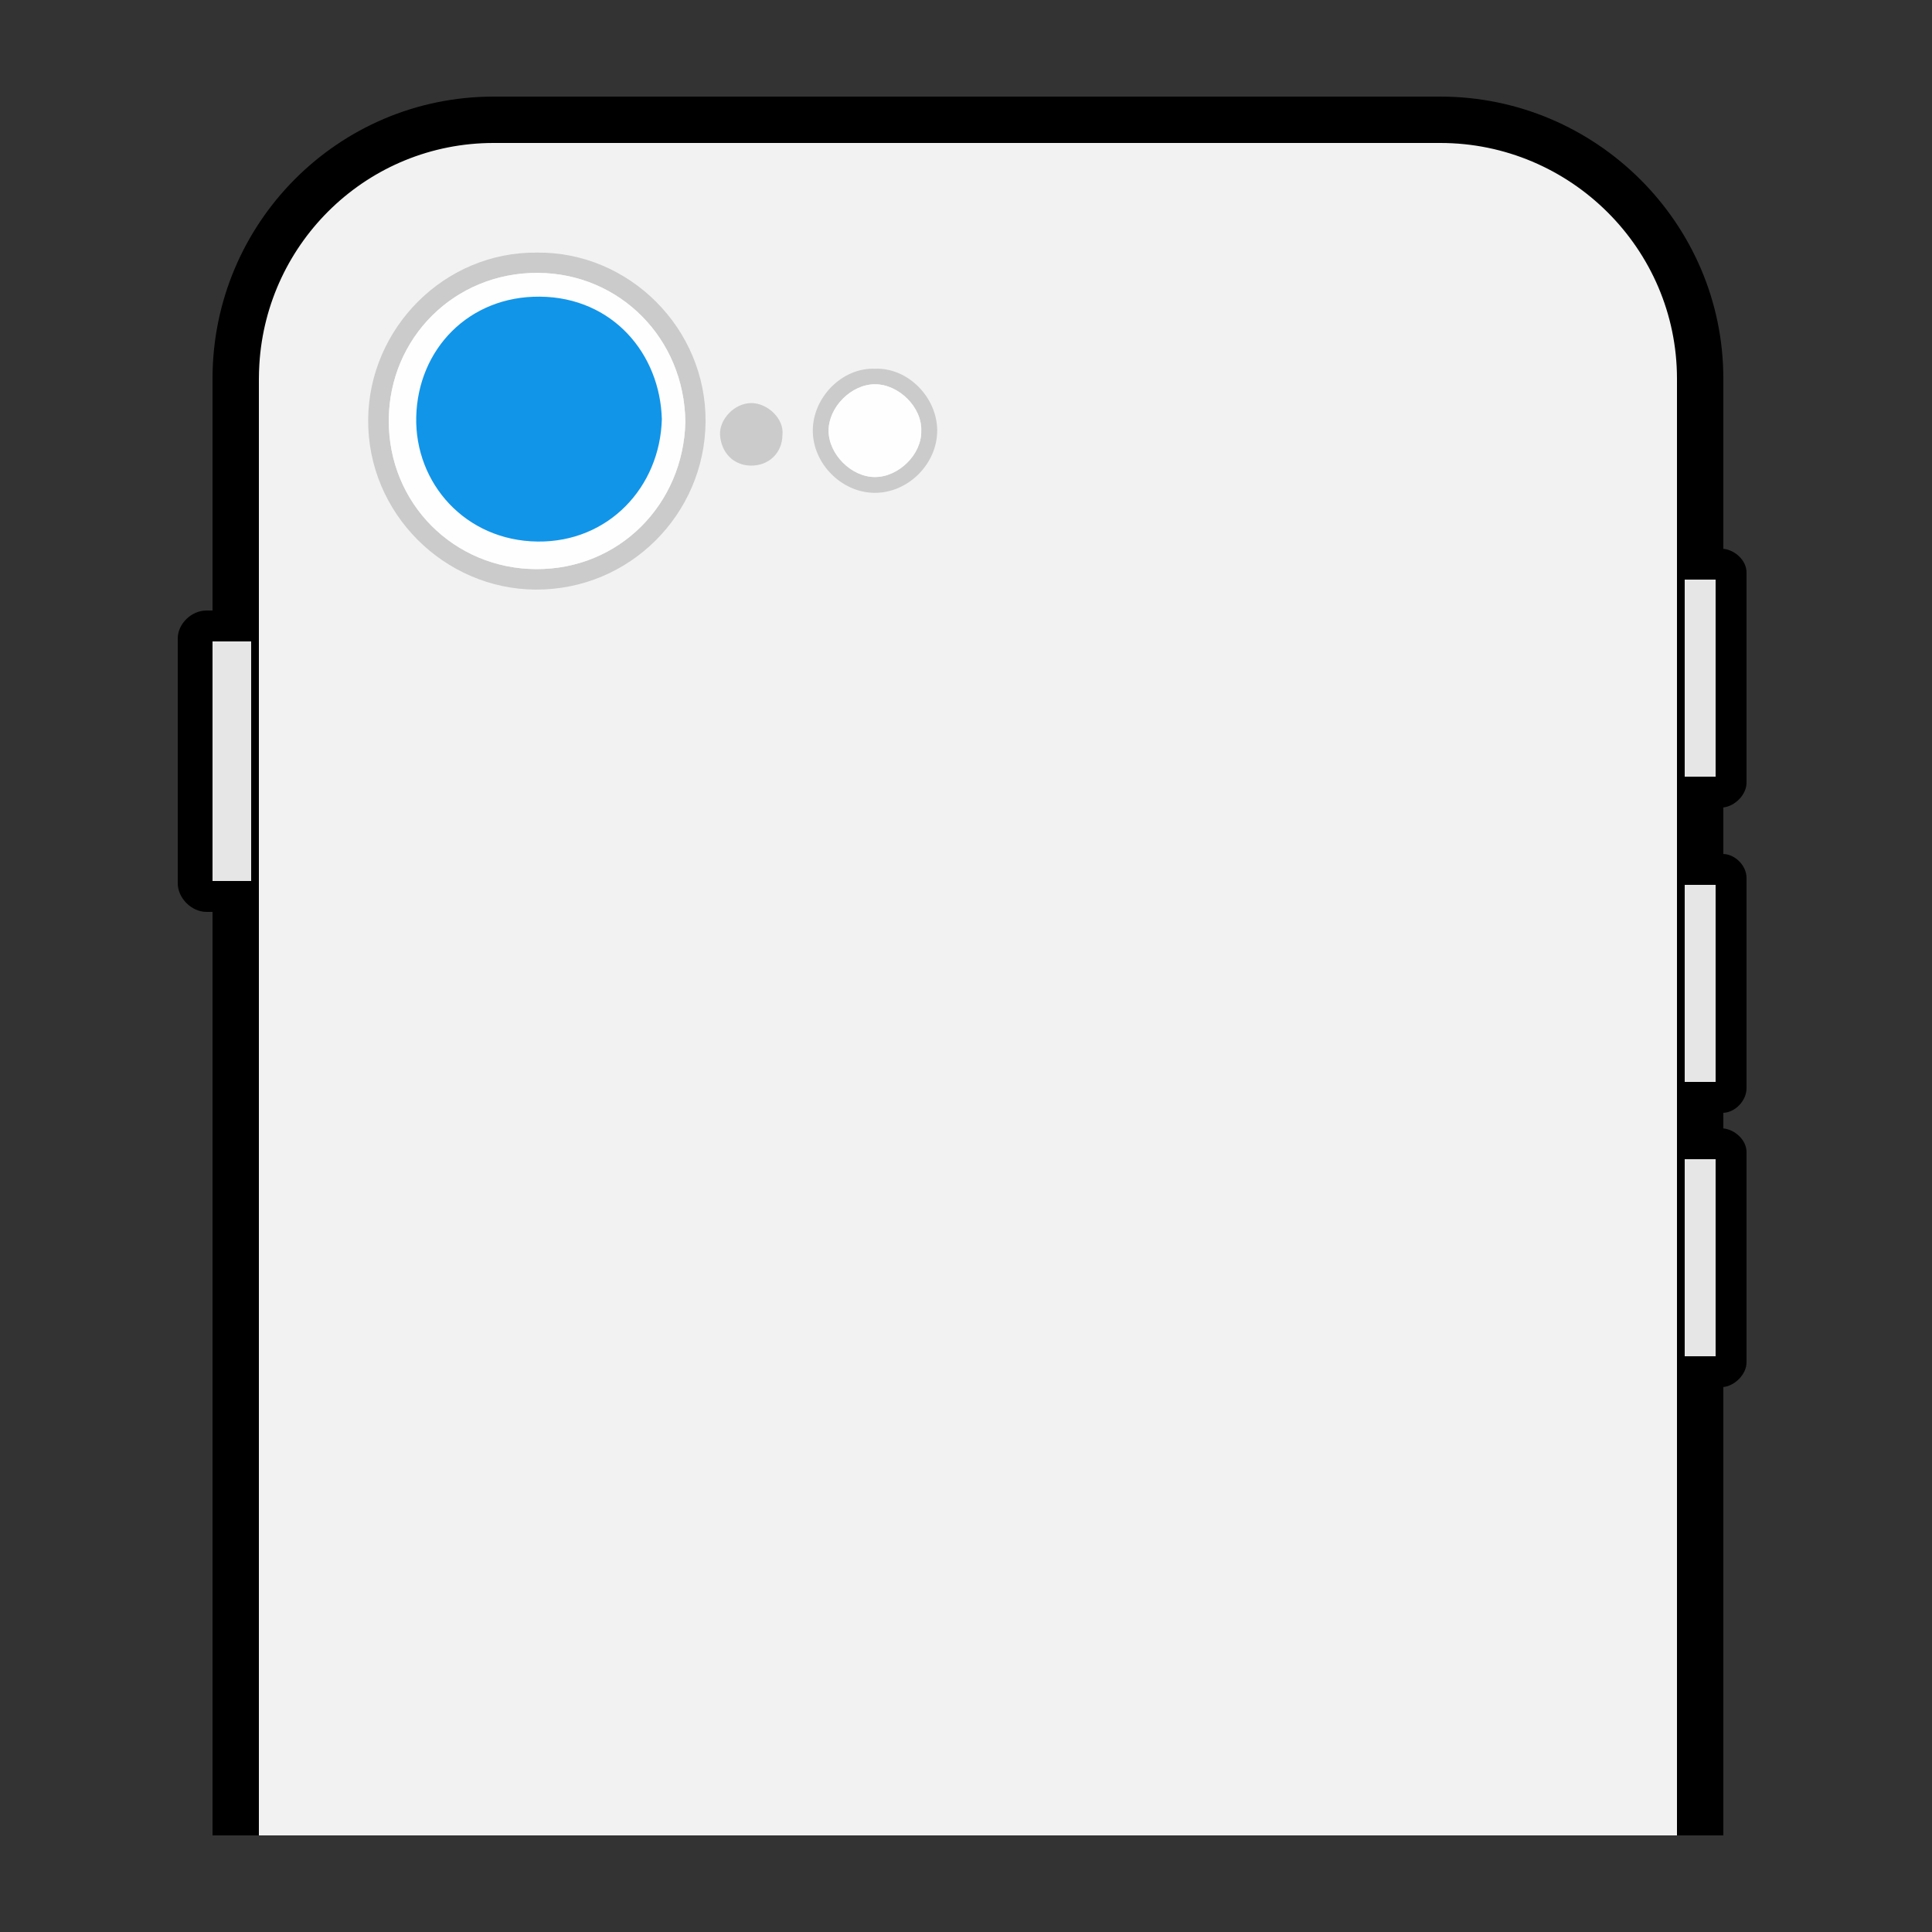
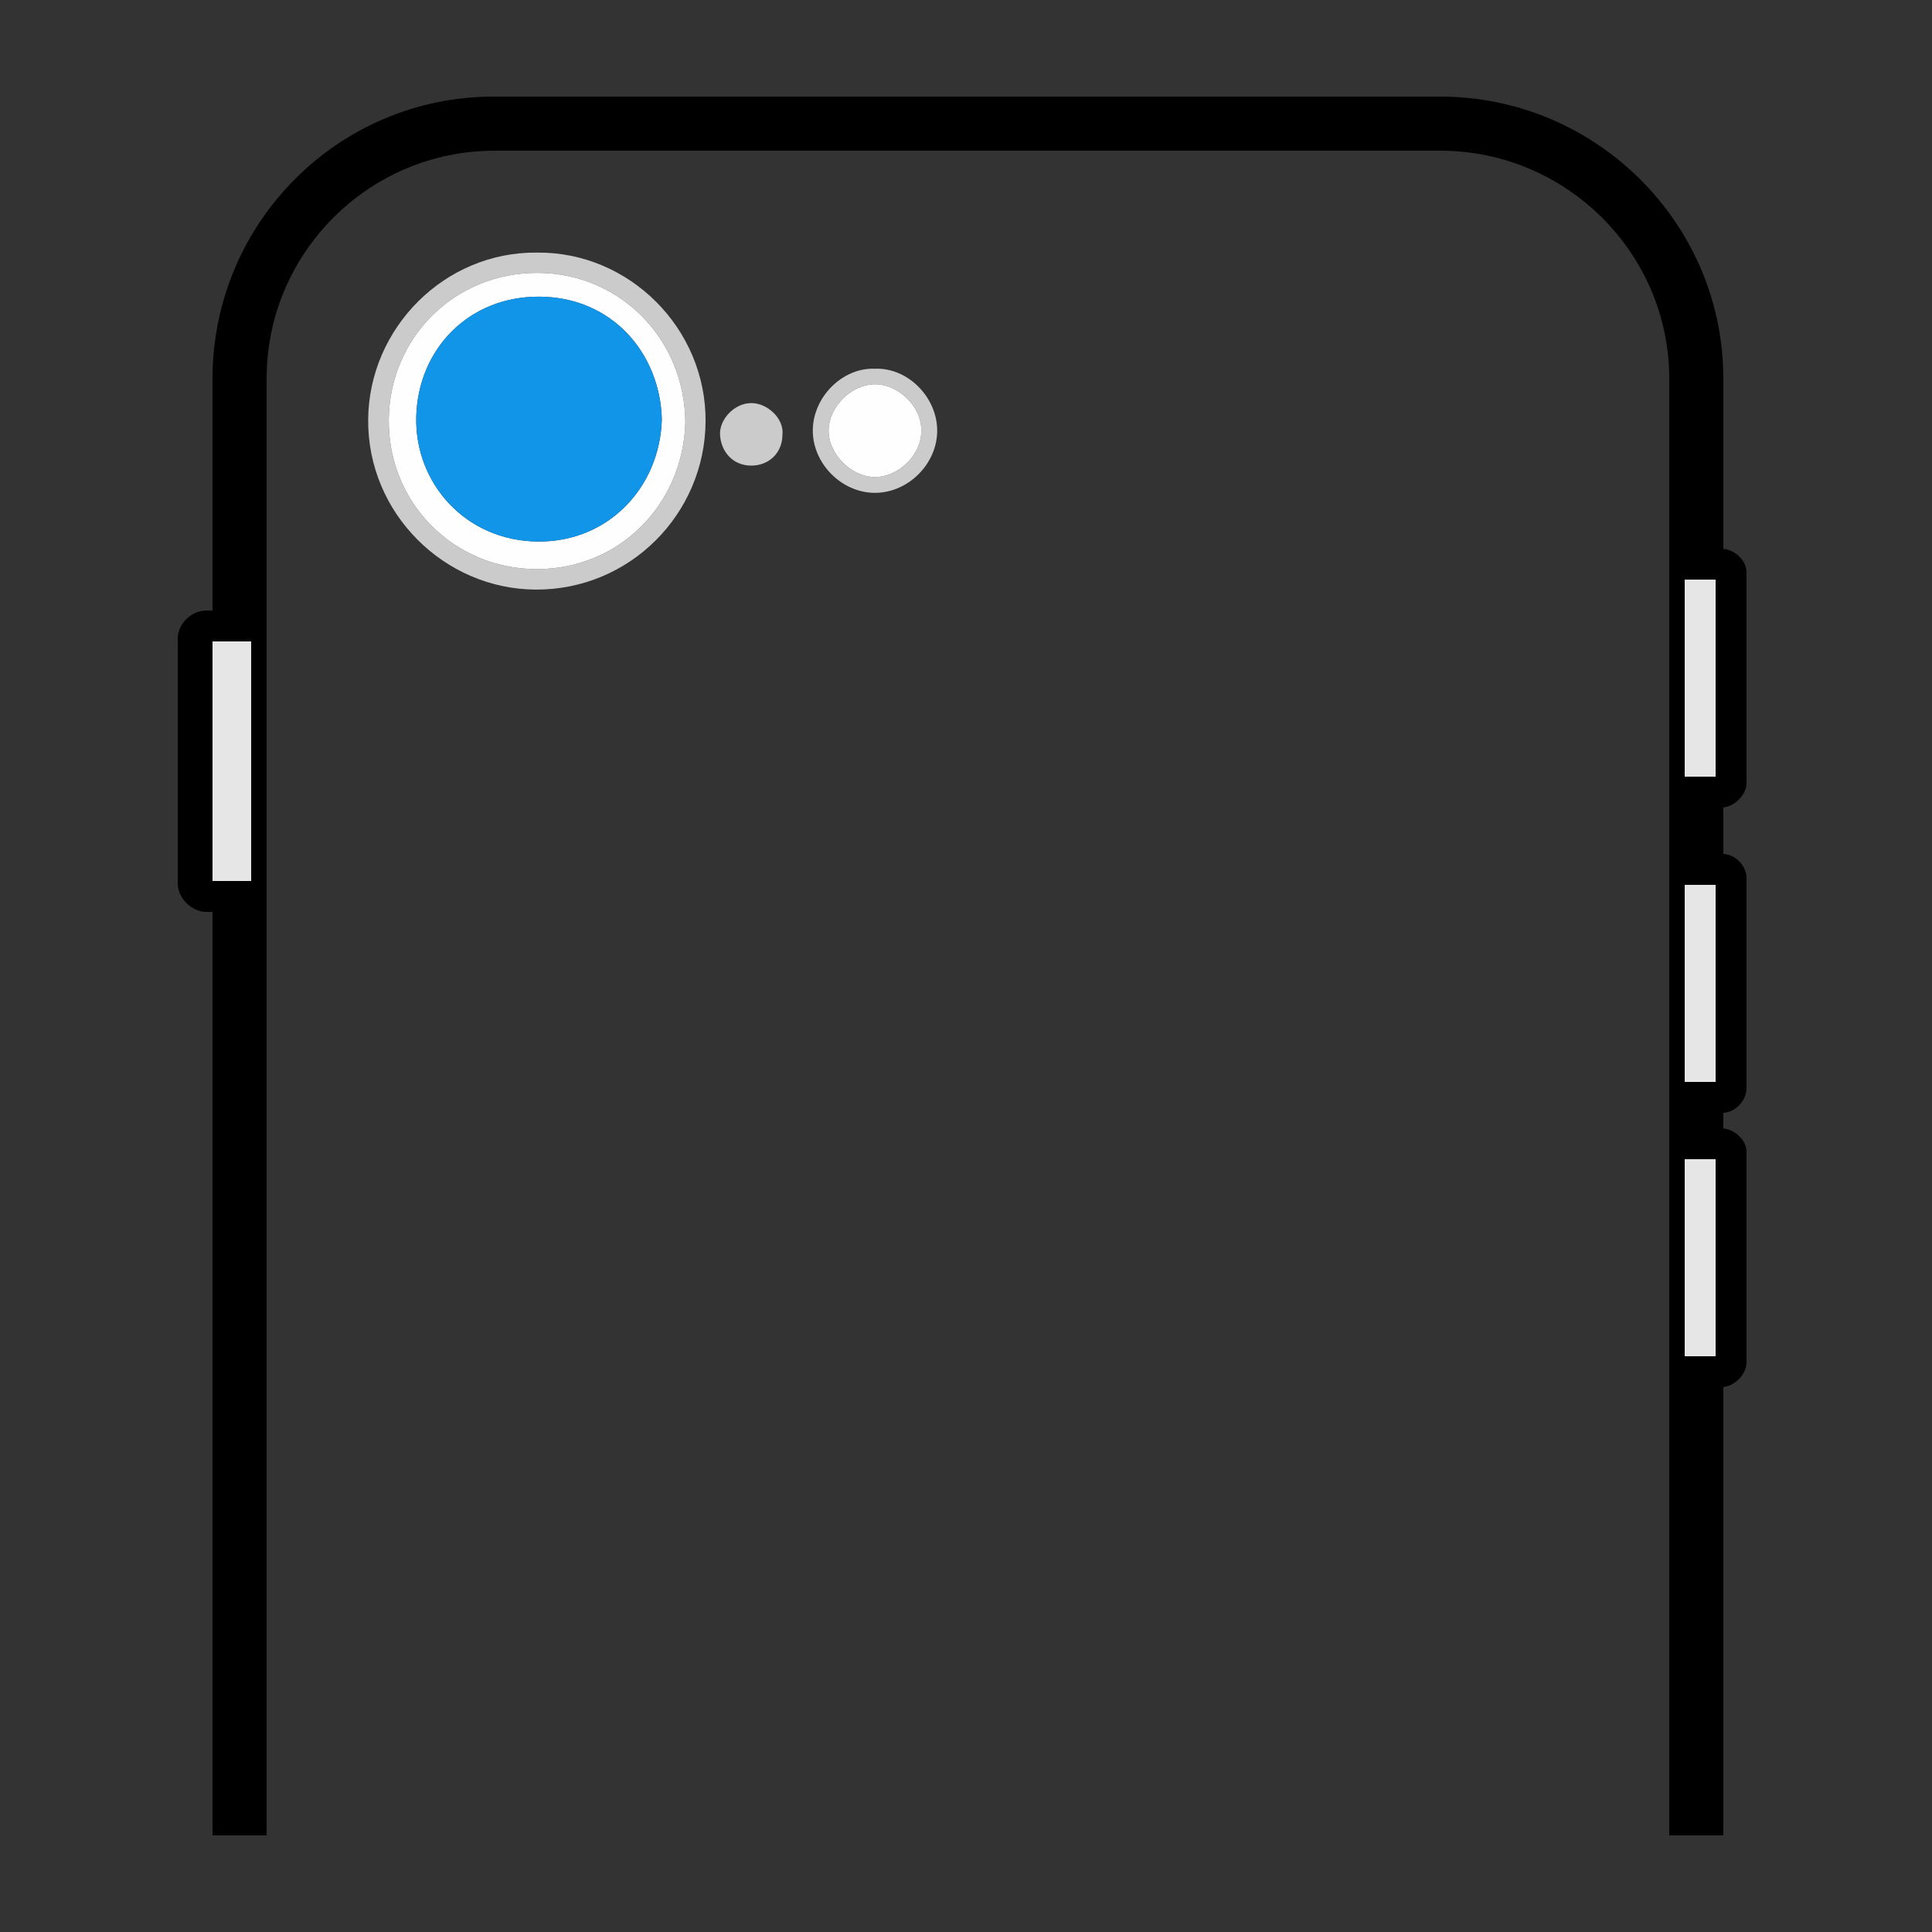
<svg xmlns="http://www.w3.org/2000/svg" width="500" height="500">
  <rect width="100%" height="100%" fill="#333333" stroke="none" />
  <path d="M432 98c0-32.533-26.717-59-59.25-59H128c-32.53 0-59 26.467-59 59v377H55V236h-1.556c-3.866 0-7.444-3.551-7.444-7.417V165.25c0-3.866 3.578-7.25 7.444-7.25H55V98c0-40.252 32.498-73 72.75-73h245C413.003 25 446 57.748 446 98v44.031c3 .305 6 2.992 6 6.121v54.396c0 3.134-3 6.084-6 6.419v12.042c3 .082 6 2.946 6 6.222v54.396c0 3.281-3 6.281-6 6.367v4.039c3 .308 6 2.994 6 6.119v54.396c0 3.134-3 6.08-6 6.419V475h-14V98z" />
  <path fill="#e6e6e6" d="M55 166h10v62H55zM436 229h8v51h-8zM436 300h8v51h-8zM436 150h8v51h-8z" />
-   <path d="M67 98c0-1.213.047-2.416.115-3.612C68.976 62.428 95.328 37 127.75 37h245C406.387 37 434 64.364 434 98v377H67V98z" fill="#f2f2f2" />
  <path d="M139.015 65.372c23.779-.237 43.775 19.586 43.586 43.768-.188 23.881-19.6 43.557-43.965 43.446-23.537-.106-43.582-19.658-43.355-44.076.22-23.607 19.777-43.417 43.734-43.138zm38.353 43.877c-.222-21.704-17.02-38.488-38.126-38.627-21.62-.143-38.487 16.85-38.628 38.032-.143 21.675 16.902 38.5 38.049 38.632 21.654.134 38.184-16.863 38.705-38.037zM226.438 95.425c8.561-.325 16.041 7.412 16.108 15.89.069 8.71-7.554 16.357-16.334 16.231-8.468-.122-15.909-7.607-15.86-16.206.049-8.467 7.543-16.235 16.086-15.915zm11.981 16.062c.201-6.112-5.813-12.02-11.934-12.04-6.156-.021-12.021 5.896-12.045 11.97-.023 6.125 5.873 12.024 11.973 12.042 6.141.017 12.157-5.857 12.006-11.972zM202.493 112.585c-.051 4.674-3.568 8.025-8.302 7.91-4.466-.109-7.551-3.459-7.843-7.924-.257-3.919 3.622-8.252 8.109-8.257 4.13-.003 8.542 4.017 8.036 8.271z" fill-rule="evenodd" clip-rule="evenodd" fill="#cbcbcb" />
  <path d="M177.368 109.249c-.521 21.175-17.051 38.172-38.705 38.037-21.146-.132-38.191-16.957-38.049-38.632.141-21.183 17.008-38.175 38.628-38.032 21.107.138 37.904 16.922 38.126 38.627zm-6.088-.746c-.453-16.955-12.735-31.539-31.523-31.726-18.447-.183-31.607 13.626-32.031 31.105-.414 17.122 12.68 32.053 31.416 32.265 18.347.209 31.658-14.103 32.138-31.644zM238.419 111.487c.151 6.115-5.865 11.989-12.006 11.972-6.1-.018-11.996-5.917-11.973-12.042.023-6.073 5.889-11.99 12.045-11.97 6.12.02 12.135 5.928 11.934 12.04z" fill-rule="evenodd" clip-rule="evenodd" fill="#fefefe" />
  <path d="M171.28 108.503c-.48 17.541-13.791 31.853-32.139 31.645-18.736-.212-31.83-15.143-31.416-32.265.424-17.479 13.584-31.288 32.031-31.105 18.789.186 31.071 14.77 31.524 31.725z" fill-rule="evenodd" clip-rule="evenodd" fill="#1195e9" />
</svg>